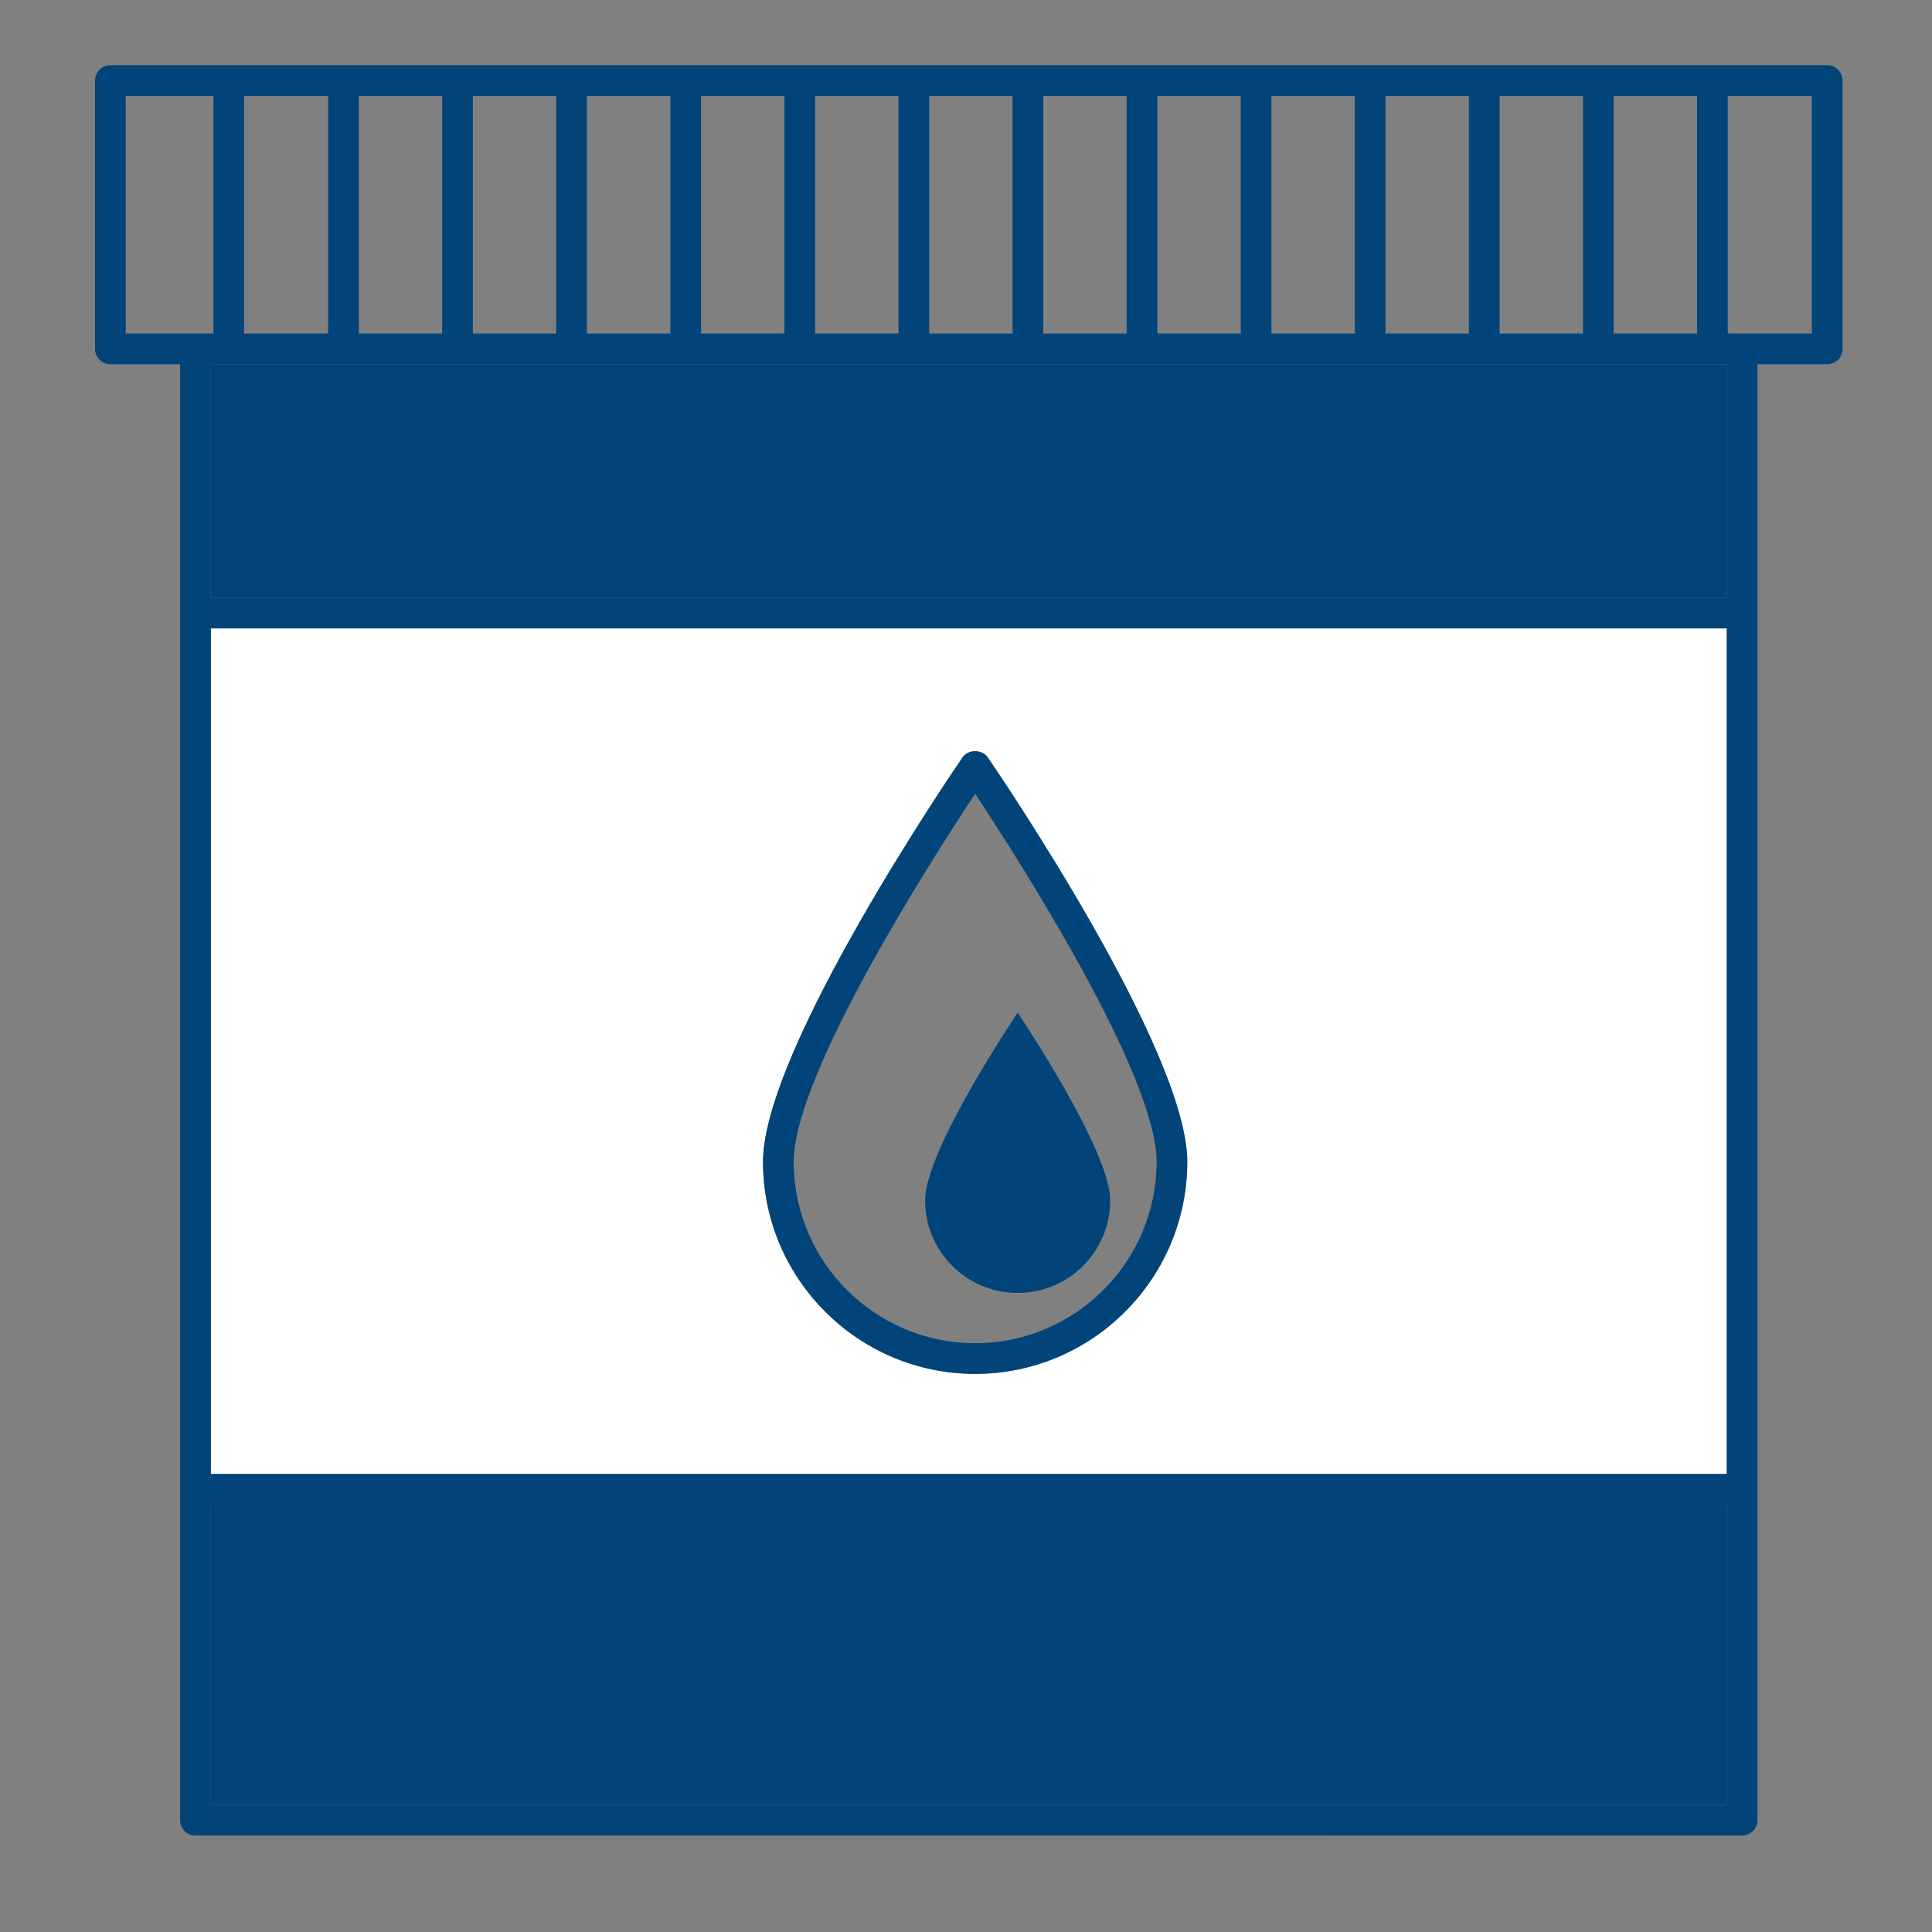
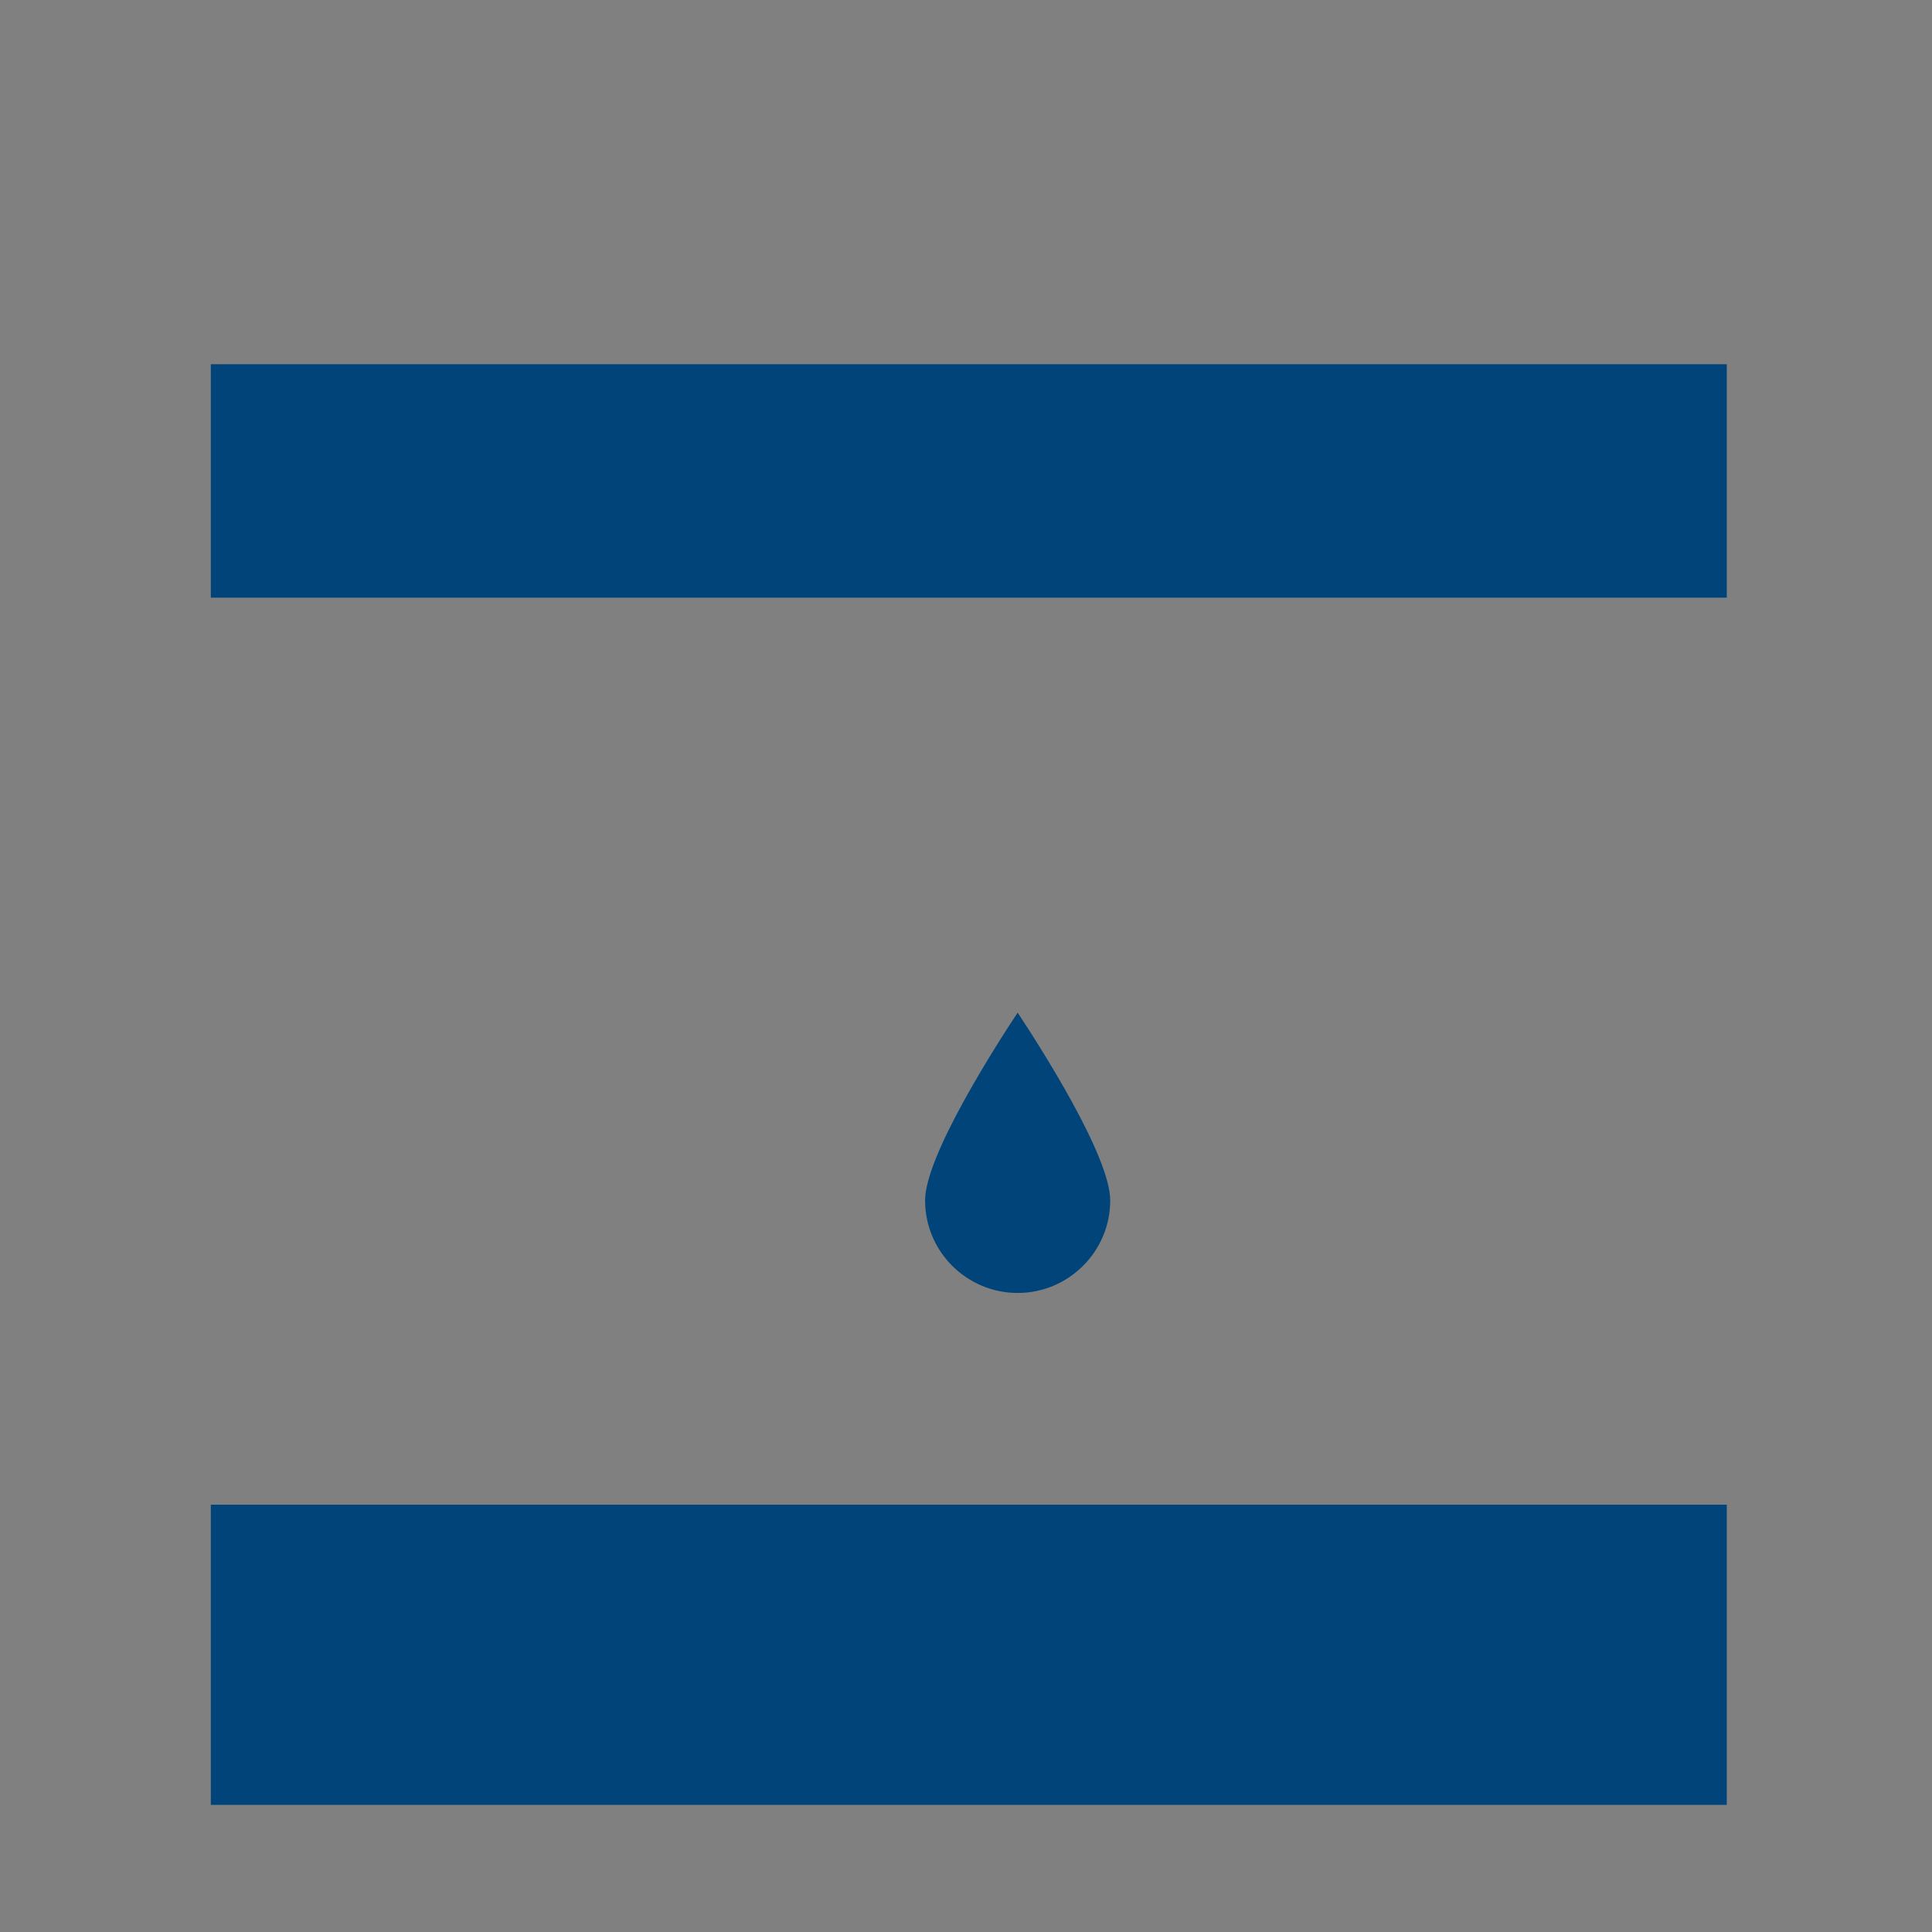
<svg xmlns="http://www.w3.org/2000/svg" version="1.1" x="0px" y="0px" width="500px" height="500px" viewBox="0 0 500 500" enable-background="new 0 0 500 500" xml:space="preserve">
  <rect x="0" y="0" width="500" height="500" fill="#808080" stroke="none" />
  <g id="Layer_1">
</g>
  <g id="Layer_2" display="none">
    <g display="inline">
-       <path fill="#004479" d="M446.298,26.312c0,0-150.386,103.572-212.854,229.697l-8.931,12.01l-51.61-53.092    c0,0-38.268-17.896-51.214,25.62c-1.384,12.325,2.634,25.154,12.059,34.511l58.448,58.031c16.346,16.229,42.977,16.112,59.18-0.26    l0,0c4.557-4.605,7.822-10.023,9.8-15.797c32.734-51.691,140.881-213.739,222.785-234.835    C496.514,26.312,446.298,26.312,446.298,26.312z" />
      <path fill="#004479" d="M392.521,165.848c13.896,24.672,21.833,53.085,21.833,83.311c0,94.373-77.277,171.15-172.267,171.15    S69.821,343.531,69.821,249.158S147.099,78.007,242.088,78.007c33.168,0,64.171,9.37,90.484,25.573    c14.729-14.449,29.121-27.503,42.321-38.884c-37.429-26.781-83.297-42.575-132.806-42.575    c-125.754,0-228.062,101.848-228.062,227.037c0,125.188,102.308,227.037,228.062,227.037S470.15,374.347,470.15,249.158    c0-45.146-13.311-87.255-36.222-122.647C420.49,137.516,406.571,150.862,392.521,165.848z" />
    </g>
  </g>
  <g id="Layer_3" display="none">
    <g display="inline">
      <polygon fill="none" points="351.546,218.809 344.945,277.314 304.754,277.314 304.947,218.809   " />
      <polygon fill="none" points="305.24,130.673 361.487,130.673 354.832,189.669 305.044,189.669   " />
      <polygon fill="none" points="390.922,130.673 448.018,130.673 434.09,189.669 384.267,189.669   " />
      <polygon fill="none" points="427.21,218.809 413.396,277.314 374.382,277.314 380.981,218.809   " />
      <polygon fill="none" points="275.506,277.314 238.174,277.314 230.91,218.809 275.701,218.809   " />
      <polygon fill="none" points="197.818,189.669 145.455,189.669 130.751,130.673 190.492,130.673   " />
      <polygon fill="none" points="275.798,189.669 227.291,189.669 219.965,130.673 275.993,130.673   " />
      <polygon fill="none" points="208.701,277.314 167.297,277.314 152.717,218.809 201.436,218.809   " />
      <path fill="#004479" d="M24.55,49.47h70.999c7.009,0,12.857,4.904,14.296,11.451c0.046,0.161,0.104,0.313,0.145,0.476    l11.726,47.054h342.536c9.019,0,16.326,6.32,16.326,14.111c0,0.533-0.041,1.056-0.107,1.574c0.004,1.228-0.118,2.475-0.414,3.723    l-40.712,172.447c-1.849,7.818-9.129,12.905-16.802,12.121v0.018H172.557l11.621,46.628h236.167    c6.398,0,11.591,6.322,11.591,14.116c0,7.789-5.192,14.108-11.591,14.108h-29.468c9.028,4.518,15.237,13.8,15.237,24.545    c0,15.181-12.351,27.479-27.583,27.479c-15.236,0-27.586-12.298-27.586-27.479c0-10.745,6.209-20.027,15.235-24.545H211.743    c9.026,4.518,15.237,13.8,15.237,24.545c0,15.181-12.351,27.479-27.584,27.479c-15.238,0-27.586-12.298-27.586-27.479    c0-10.745,6.208-20.027,15.235-24.545h-15.979c-4.109,0-7.697-2.62-9.753-6.544c-0.942-1.416-1.679-3.011-2.115-4.766    L85.087,78.64H24.55c-8.092,0-14.645-6.535-14.645-14.586C9.905,56,16.458,49.47,24.55,49.47z M446.018,136.673h-57.096    l-6.655,58.996h49.823L446.018,136.673z M411.396,283.314l13.813-58.505h-46.229l-6.6,58.505H411.396z M359.487,136.673H303.24    l-0.196,58.996h49.788L359.487,136.673z M342.945,283.314l6.601-58.505h-46.599l-0.193,58.505H342.945z M236.174,283.314h37.332    l0.195-58.505H228.91L236.174,283.314z M225.291,195.669h48.507l0.195-58.996h-56.028L225.291,195.669z M165.297,283.314h41.404    l-7.265-58.505h-48.719L165.297,283.314z M143.455,195.669h52.364l-7.327-58.996h-59.741L143.455,195.669z" />
    </g>
  </g>
  <g id="Layer_4" display="none">
    <path display="inline" fill="#004479" d="M250.004,21.667c-124.396,0-225.597,101.193-225.597,225.59   c0,124.396,101.201,225.589,225.597,225.589c124.39,0,225.59-101.193,225.59-225.589C475.594,122.86,374.394,21.667,250.004,21.667   z M342.929,154.83c16.163,0,29.288,13.117,29.288,29.289s-13.125,29.289-29.288,29.289c-16.179,0-29.296-13.117-29.296-29.289   S326.75,154.83,342.929,154.83z M157.072,154.83c16.179,0,29.288,13.117,29.288,29.289s-13.109,29.289-29.288,29.289   c-16.172,0-29.289-13.117-29.289-29.289S140.9,154.83,157.072,154.83z M385.506,312.696   c-29.794,46.478-80.452,74.212-135.502,74.212c-55.064,0-105.715-27.734-135.509-74.212c-3.202-4.997-1.749-11.634,3.248-14.835   s11.642-1.74,14.843,3.24c25.814,40.276,69.721,64.32,117.418,64.32c47.698,0,91.588-24.044,117.419-64.32   c3.202-4.996,9.838-6.441,14.843-3.24C387.254,301.062,388.707,307.699,385.506,312.696z" />
  </g>
  <g id="Layer_5" display="none">
    <path display="inline" fill="#004479" d="M381.909,293.48c-7.383-13.898-16.896-26.018-28.534-36.354   c-11.641-10.337-27.276-22.37-46.909-36.096c-6.192-4.308-11.94-8.331-17.3-12.095c-4.184-2.527-8.311-5.117-12.407-7.743V69.196   c2.345,0.542,4.639,1.146,6.828,1.842c10.993,2.565,21.066,7.696,30.177,15.519c0.961,0.827,1.876,1.709,2.809,2.571   c12.219,11.272,22.027,25.506,29.375,42.774c7.902,18.594,12.55,38.049,13.942,58.376h12.25c0-61.328,0.867-104.765,2.605-130.305   h-12.248c-1.042,8.169-2.437,14.119-4.17,17.854c-1.739,3.736-4.259,5.601-7.559,5.601c-2.257,0-4.604-0.561-7.037-1.693   c-1.764-0.817-4.229-2.082-7.359-3.765c-1.191-0.642-2.455-1.333-3.846-2.099c-11.815-6.601-24.064-11.814-36.744-15.636   c-5.572-1.679-11.942-2.965-19.023-3.906V17.167c-1.895-0.236-3.882-0.368-5.82-0.559c-2.111-0.208-4.179-0.464-6.342-0.608   v177.042c-10.489-7.304-20.533-15.215-29.944-24.056V68.766c7.74-1.795,16.004-2.385,24.121-2.017V54.79   c-4.084-0.18-8.315-0.289-12.77-0.289c-3.841,0-7.613,0.129-11.351,0.316V16c-1.987,0.132-3.879,0.374-5.822,0.559   c-2.115,0.203-4.277,0.352-6.342,0.608v139.457c-3.26-3.626-6.446-7.362-9.488-11.321c-11.548-15.023-18.43-34.301-12.479-50.437   c2.406-6.522,6.85-12.545,14.024-17.544c0.683-0.476,1.41-0.899,2.121-1.341V56.5c-12.857,1.782-25.071,4.737-36.597,8.947   c-7.343,2.68-14.141,5.908-20.417,9.655c-10.801,6.454-20.029,14.48-27.667,24.094c-12.079,15.204-18.111,33.923-18.111,56.161   c0,18.418,4.125,34.707,12.379,48.864c8.251,14.163,18.674,26.54,31.274,37.136c12.238,10.302,28.743,22.421,49.434,36.329   c28.373,17.449,54.865,37.031,76.185,64.568c14.124,18.273,21.718,42.723,8.334,63.234c-3.248,4.978-7.716,9.728-13.644,14.096   c-0.352,0.256-0.72,0.485-1.078,0.733v-74.467c-3.91-4.574-7.967-8.938-12.162-13.088V486c2.163-0.143,4.23-0.404,6.342-0.608   c1.938-0.19,3.926-0.322,5.82-0.559v-38.956c15.763-1.825,30.531-5.191,44.303-10.108c6.748-2.411,13.027-5.252,18.934-8.428   c13.252-7.133,24.435-16.147,33.447-27.145c13.028-15.896,19.542-35.395,19.542-58.506   C392.984,323.447,389.293,307.38,381.909,293.48z M174.028,416.876c-8.661-6.313-16.043-14.675-22.105-25.145   c-15.289-26.409-24.065-60.726-26.322-102.942h-12.246c0,76.094-0.784,127.695-2.347,154.801h12.248   c1.213-8.342,2.691-14.338,4.43-17.98c1.735-3.648,4.257-5.475,7.559-5.475c3.995,0,9.989,2.521,17.982,7.557   c1.326,0.645,2.704,1.218,4.053,1.836c11.355,5.197,23.396,9.447,36.211,12.625c6.854,1.705,14.594,2.989,23.175,3.878v-13.854   c-2.463-0.455-4.873-1.005-7.187-1.671C195.907,428.772,184.099,424.213,174.028,416.876z M234.653,307.501   c-3.995-2.914-8.05-5.738-12.165-8.491v185.823c2.065,0.257,4.227,0.407,6.342,0.609c1.943,0.183,3.835,0.425,5.822,0.558v-38.757   c4.24,0.157,8.605,0.255,13.174,0.255c3.7,0,7.343-0.094,10.946-0.241v-17.938c-7.828,2.621-16.05,3.991-24.121,4.227V307.501z" />
  </g>
  <g id="Layer_7">
    <g>
      <rect x="54.558" y="389.415" fill="#004479" width="392.33" height="77.687" />
      <rect x="54.558" y="94.265" fill="#004479" width="392.33" height="60.412" />
-       <path fill="#FFFFFF" d="M54.558,162.622v218.849h392.33V162.622H54.558z M252.366,355.562c-30.272,0-54.9-24.627-54.9-54.9    c0-29.024,49.516-101.553,51.624-104.627c1.484-2.158,5.068-2.158,6.554,0c2.107,3.074,51.626,75.603,51.626,104.627    C307.27,330.936,282.639,355.562,252.366,355.562z" />
      <path fill="#004479" d="M287.323,310.662c0-11.505-18.265-39.992-23.956-48.592c-5.692,8.6-23.955,37.087-23.955,48.592    c0,13.209,10.745,23.955,23.955,23.955C276.576,334.617,287.323,323.871,287.323,310.662z" />
-       <path fill="#004479" d="M249.09,196.035c-2.108,3.074-51.624,75.603-51.624,104.627c0,30.273,24.628,54.9,54.9,54.9    s54.903-24.627,54.903-54.9c0-29.024-49.519-101.553-51.626-104.627C254.158,193.877,250.574,193.877,249.09,196.035z     M205.412,300.662c0-22.55,35.797-78.389,46.954-95.244c11.157,16.855,46.957,72.694,46.957,95.244    c0,25.893-21.064,46.955-46.957,46.955C226.475,347.617,205.412,326.555,205.412,300.662z" />
-       <path fill="#004479" d="M28.567,16.872c-2.192,0-3.972,1.779-3.972,3.972v69.448c0,2.193,1.779,3.973,3.972,3.973h18.045v64.384    v226.794v85.631c0,2.192,1.779,3.973,3.973,3.973H450.86c2.193,0,3.972-1.78,3.972-3.973v-85.631V158.649V94.265h18.046    c2.192,0,3.973-1.78,3.973-3.973V20.844c0-2.193-1.78-3.972-3.973-3.972H28.567z M468.905,86.319h-21.765V24.816h21.765V86.319z     M54.558,467.102v-77.687h392.33v77.687H54.558z M54.558,381.471V162.622h392.33v218.849H54.558z M54.558,154.677V94.265h392.33    v60.412H54.558z M84.911,24.816v61.503h-21.74V24.816H84.911z M114.435,24.816v61.503H92.856V24.816H114.435z M143.96,24.816    v61.503h-21.58V24.816H143.96z M173.483,24.816v61.503h-21.578V24.816H173.483z M203.006,24.816v61.503h-21.577V24.816H203.006z     M232.529,24.816v61.503h-21.578V24.816H232.529z M262.055,24.816v61.503h-21.58V24.816H262.055z M291.577,24.816v61.503H270    V24.816H291.577z M321.101,24.816v61.503h-21.577V24.816H321.101z M350.624,24.816v61.503h-21.578V24.816H350.624z     M380.149,24.816v61.503h-21.58V24.816H380.149z M409.673,24.816v61.503h-21.577V24.816H409.673z M439.195,86.319h-21.578V24.816    h21.578V86.319z M32.54,24.816h22.686v61.503H32.54V24.816z" />
    </g>
  </g>
  <g id="Layer_6">
</g>
</svg>